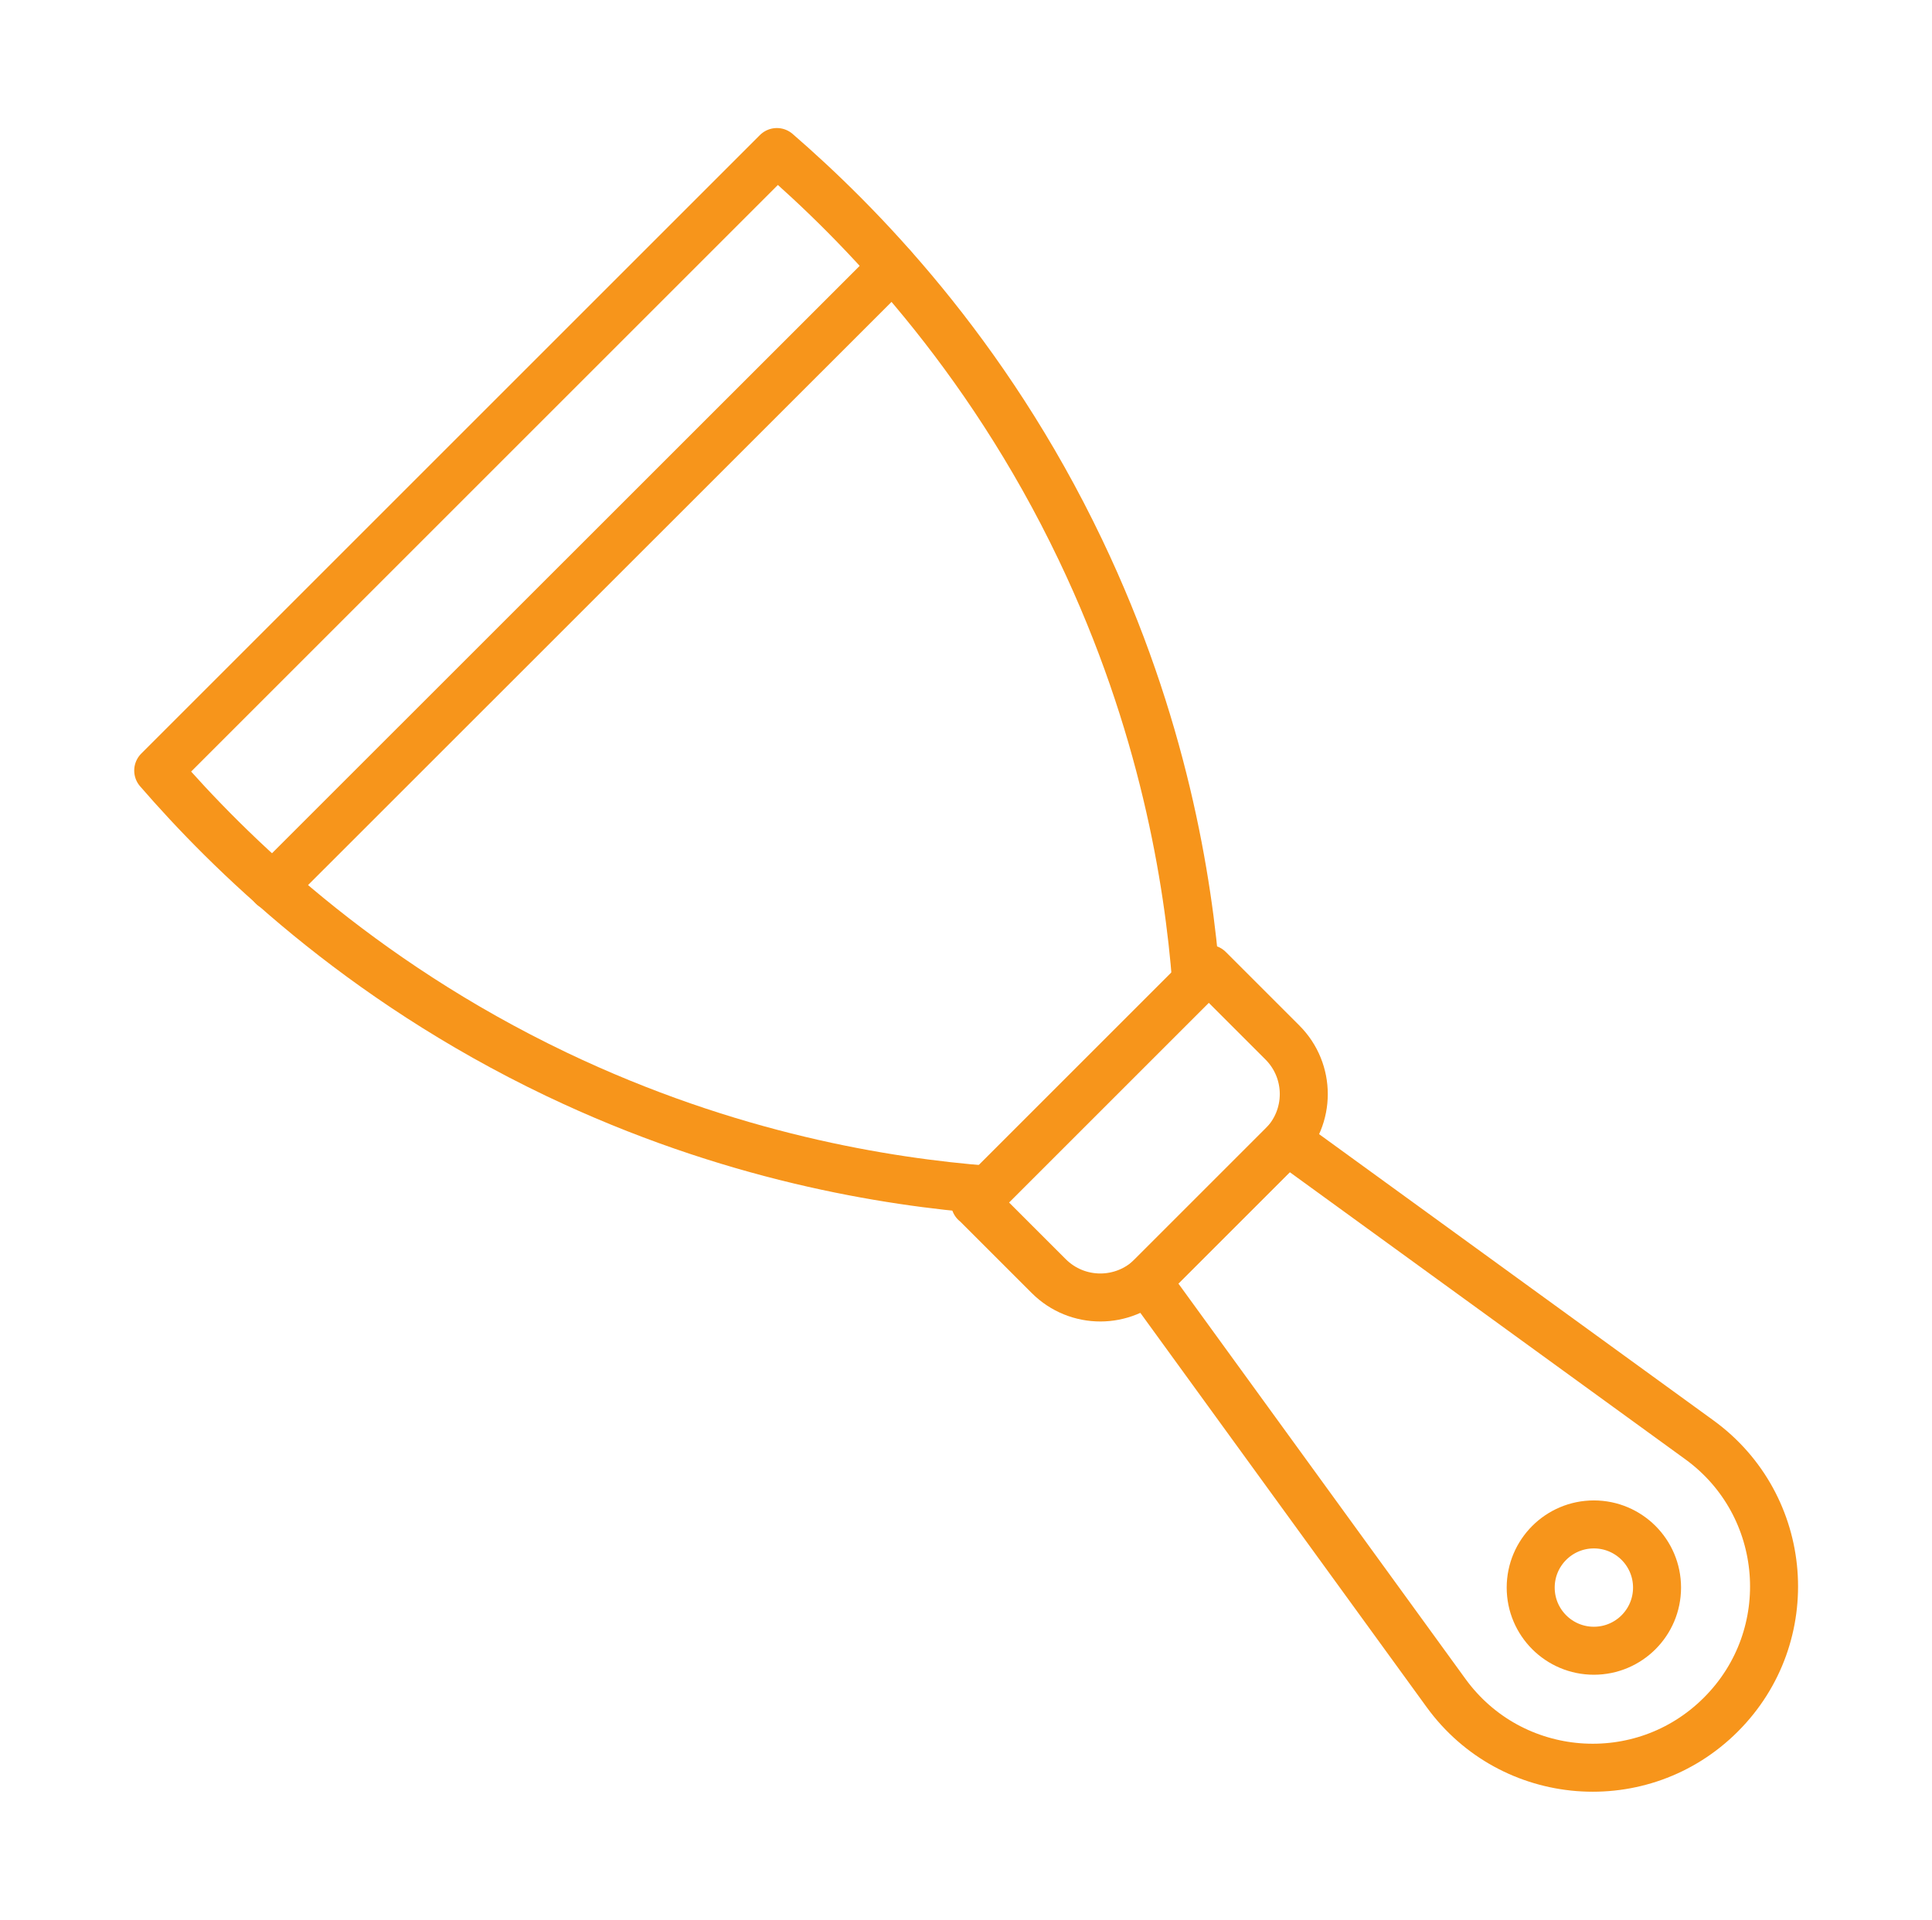
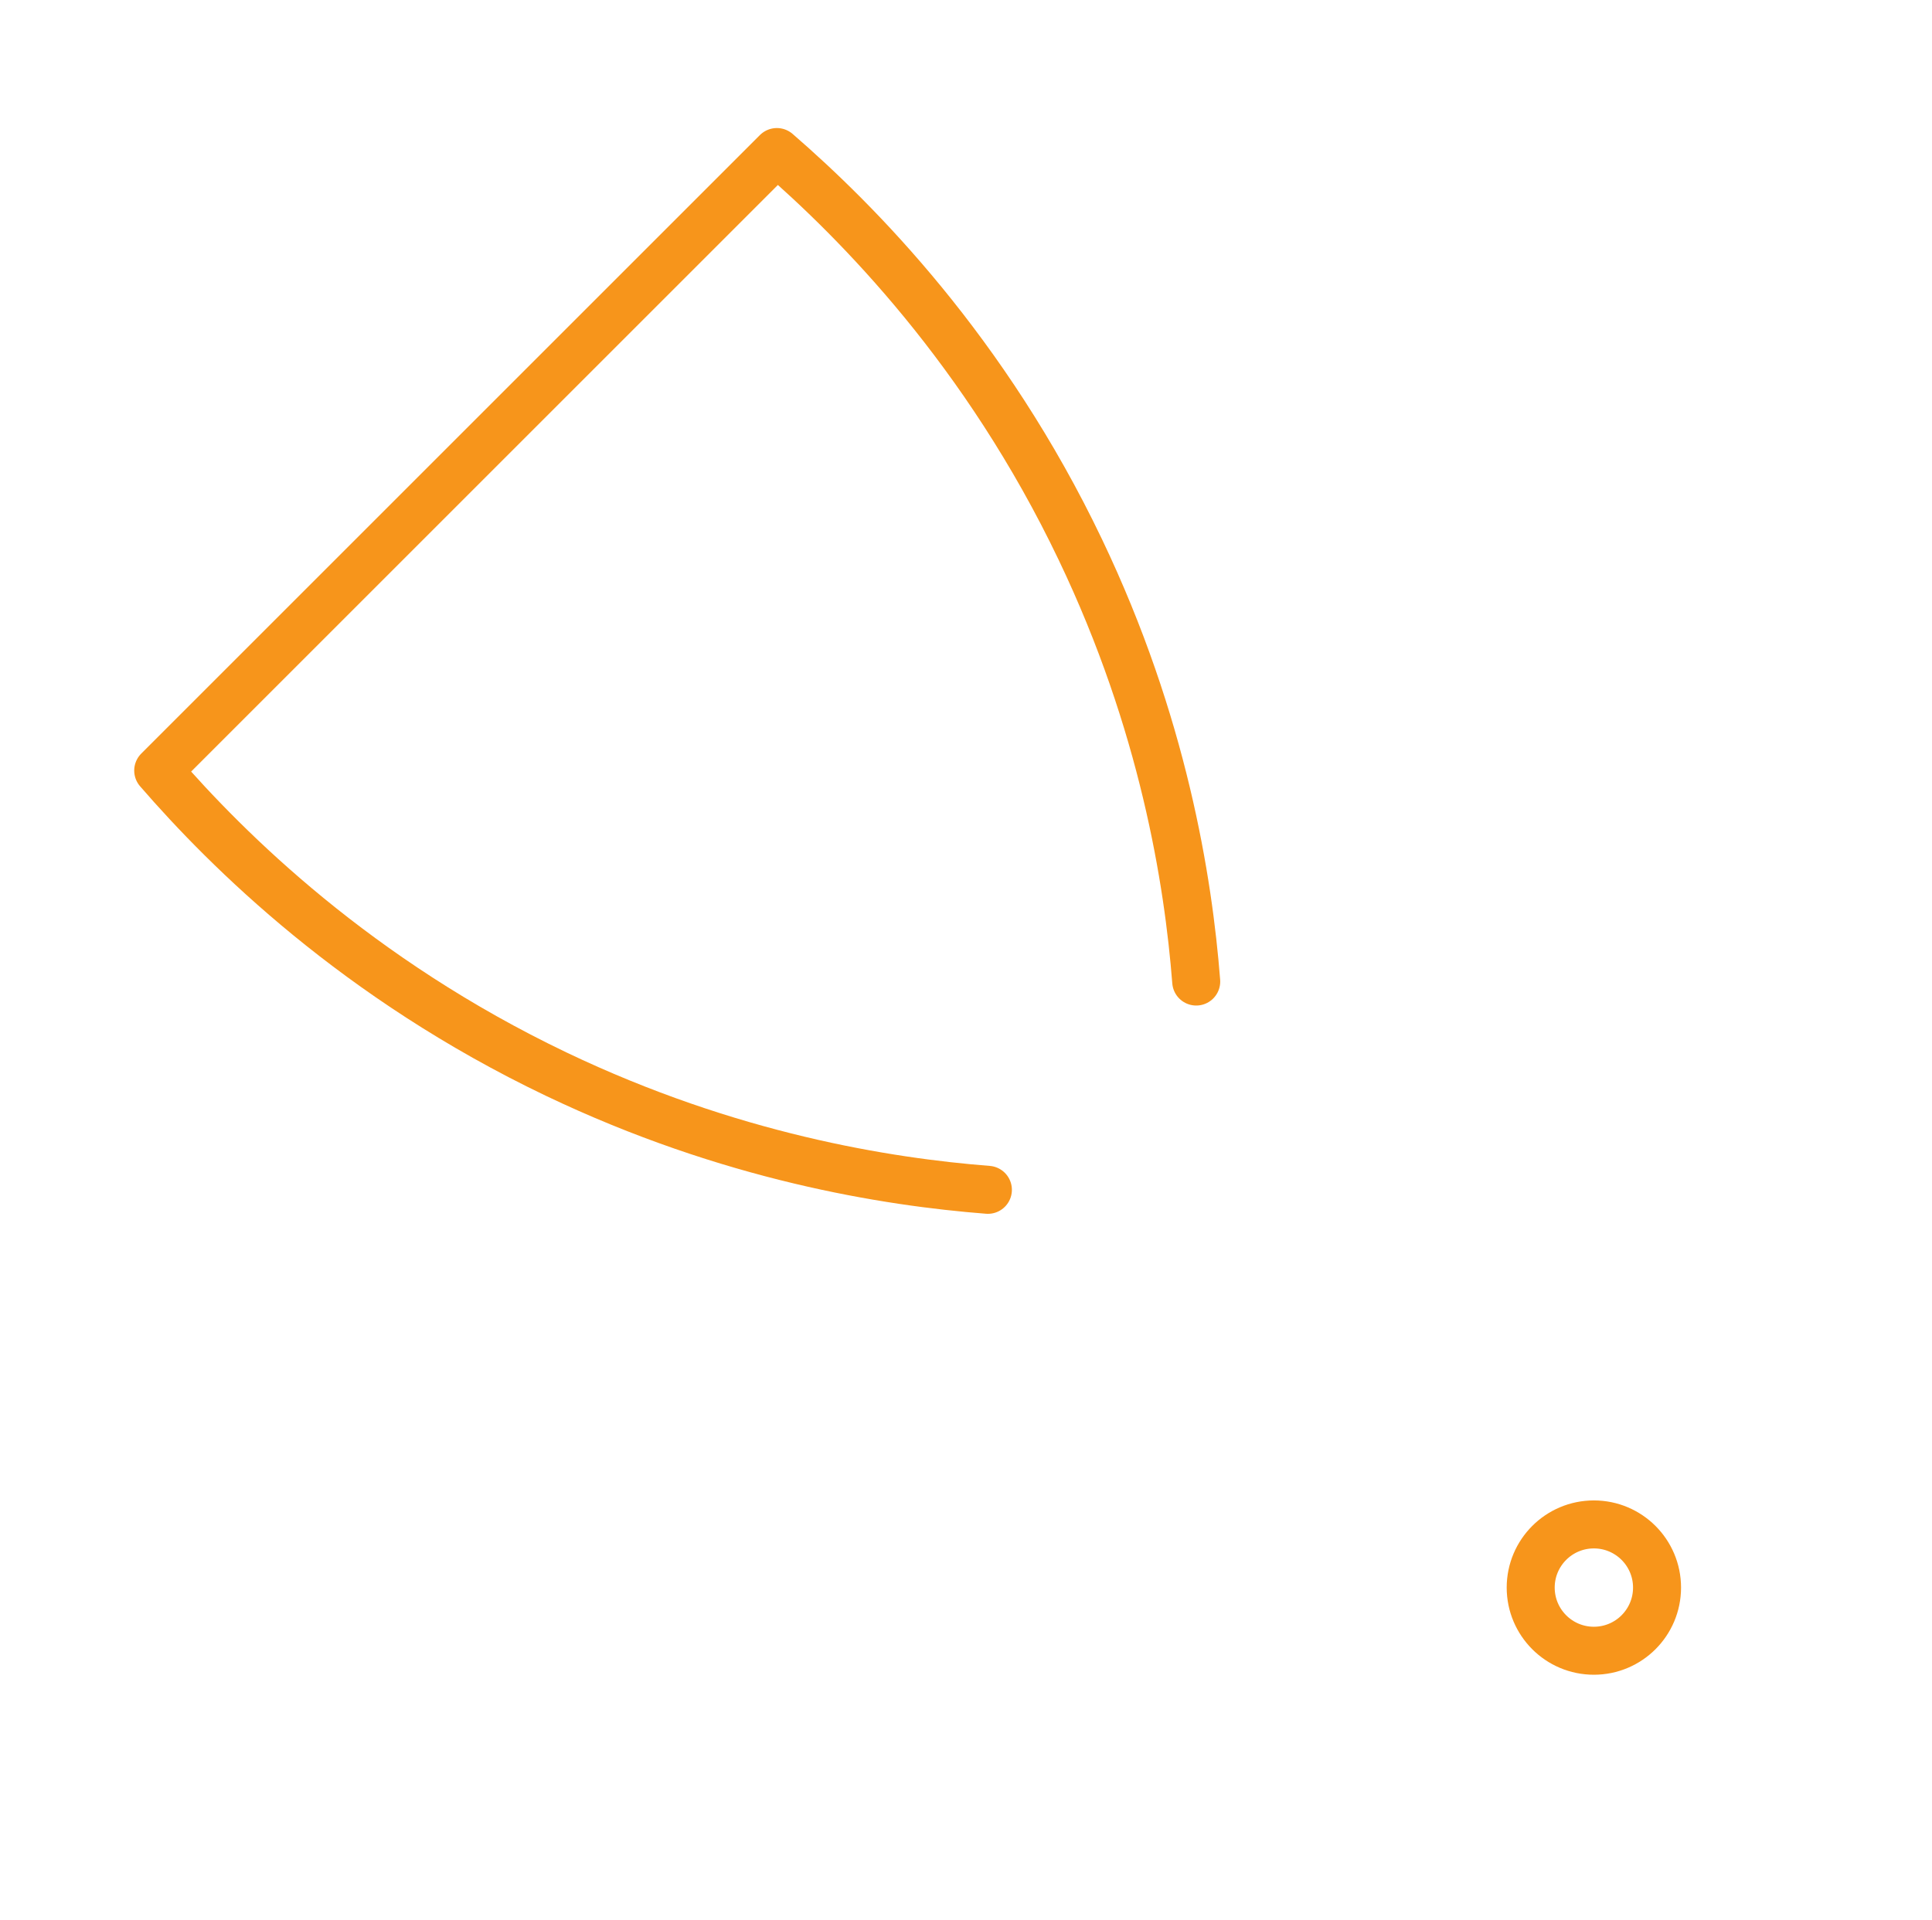
<svg xmlns="http://www.w3.org/2000/svg" id="Layer_218" data-name="Layer 218" viewBox="0 0 100.62 100">
  <defs>
    <style>      .cls-1 {        fill: none;        stroke: #f7951b;        stroke-linecap: round;        stroke-linejoin: round;        stroke-width: 2.5px;      }    </style>
  </defs>
-   <path class="cls-1" d="M51.52,55.21h17.22v5.42c0,2.1-1.7,3.8-3.8,3.8h-9.61c-2.1,0-3.8-1.7-3.8-3.8v-5.42h0Z" transform="translate(-24.69 60.04) rotate(-45)" />
-   <path class="cls-1" d="M89.62,89.32h0c-4.1,4.1-10.9,3.57-14.31-1.13l-15.58-21.46,7.31-7.31,21.46,15.58c4.7,3.41,5.23,10.21,1.13,14.31Z" />
  <path class="cls-1" d="M62.3,51.13c-.41-5.25-1.71-13.45-6.03-22.49-4.95-10.37-11.62-17.09-15.81-20.72l-16.65,16.65,1.08-1.08c-5.55,5.55-11.1,11.1-16.65,16.65,3.63,4.19,10.35,10.85,20.72,15.81,9.04,4.32,17.24,5.62,22.49,6.03" />
-   <path class="cls-1" d="M14.2,46.18L46.49,13.9" />
  <circle class="cls-1" cx="83.01" cy="82.7" r="3.29" />
</svg>